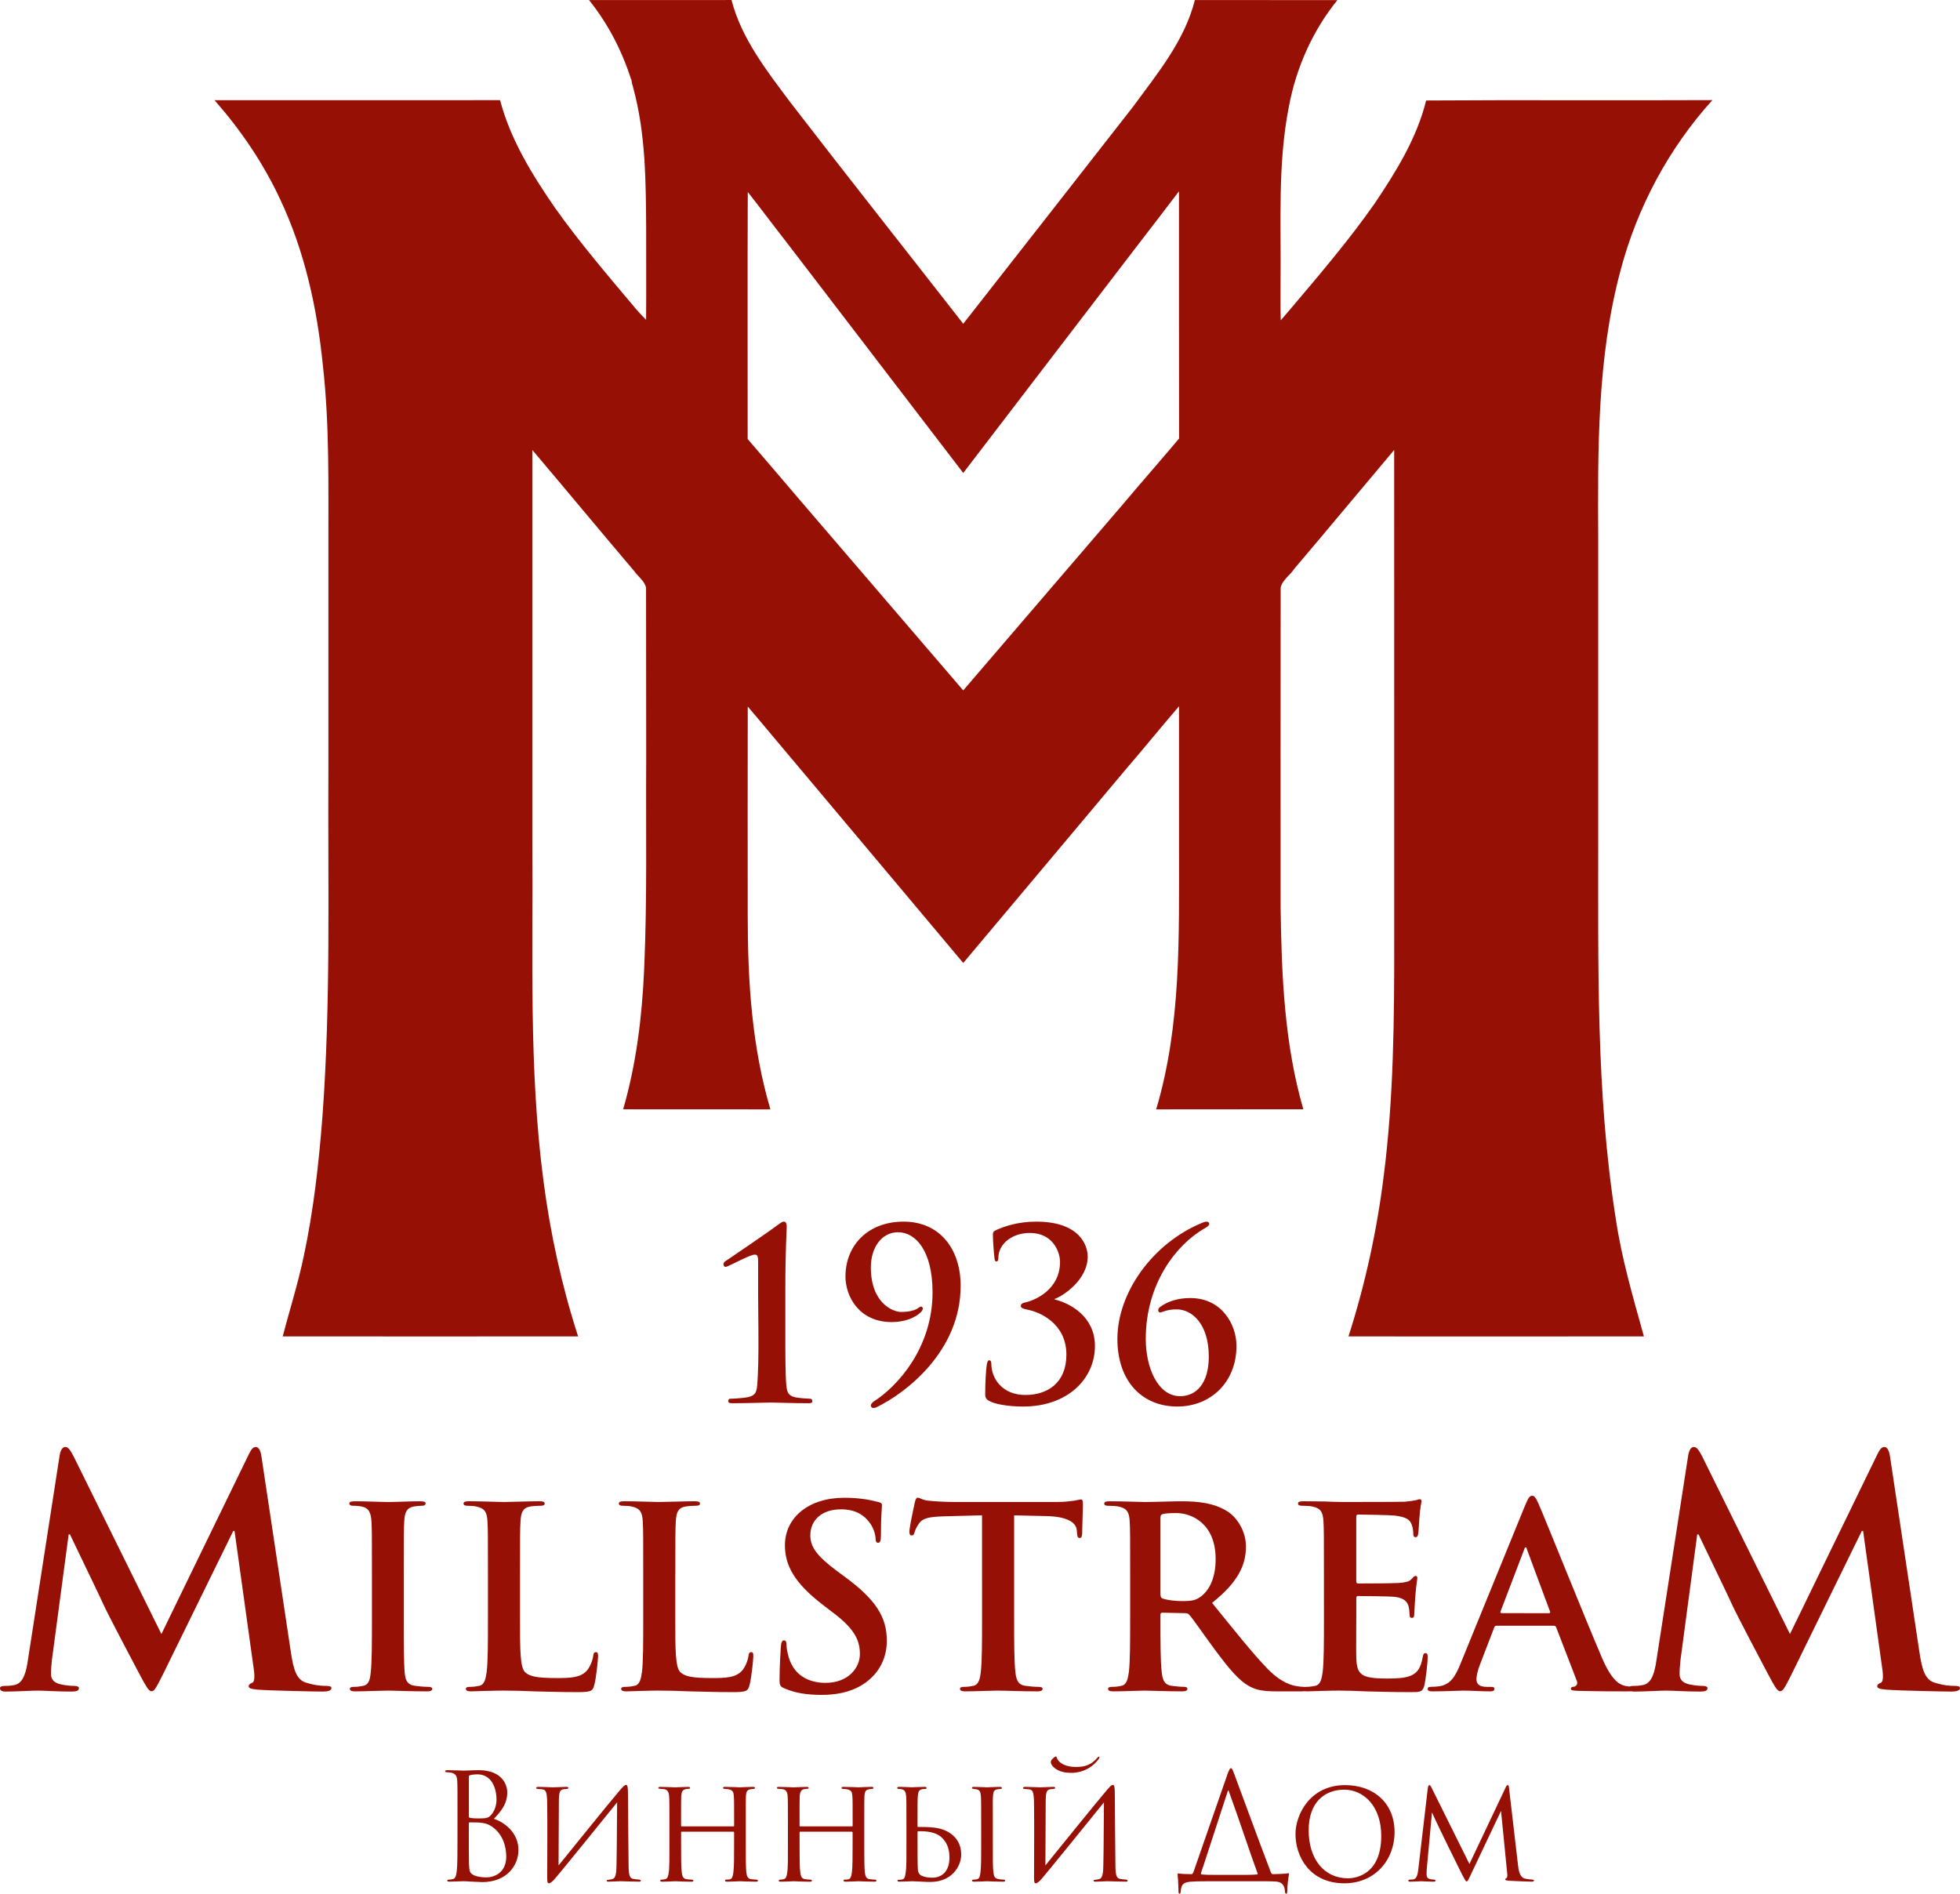
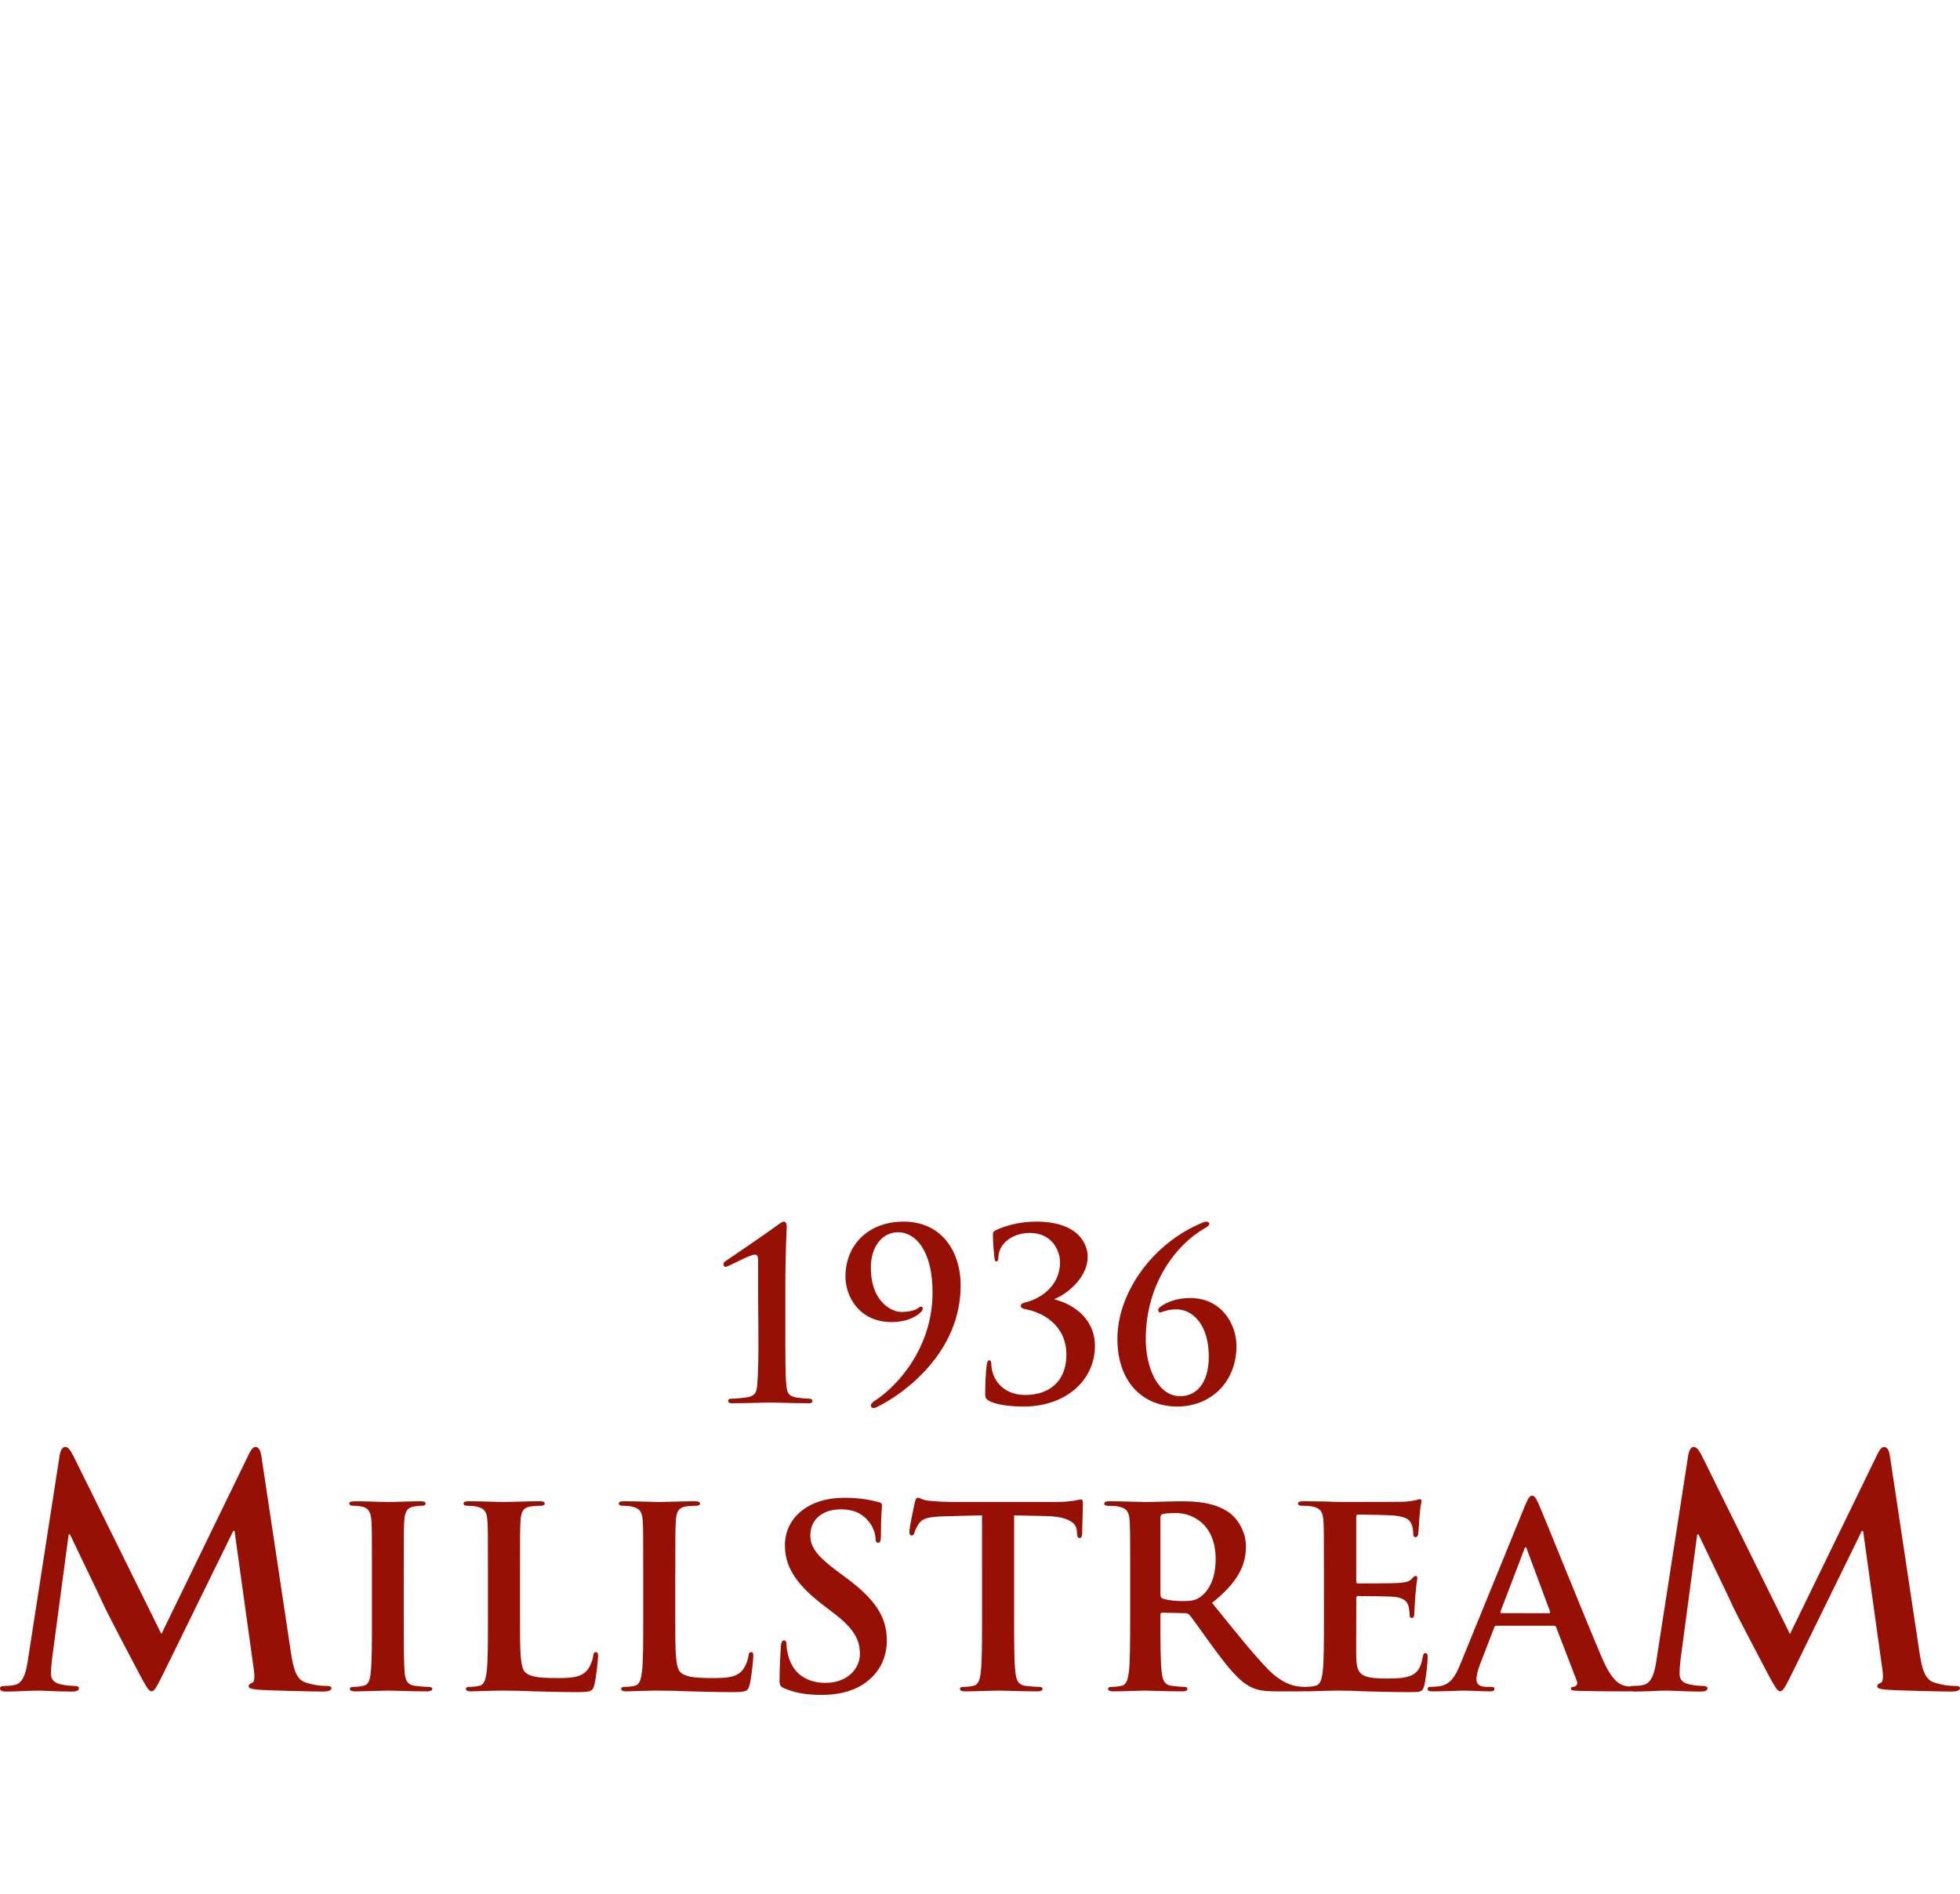
<svg xmlns="http://www.w3.org/2000/svg" width="89" height="86" viewBox="0 0 89 86" fill="none">
-   <path d="M35.791 11.1C35.172 10.311 34.578 9.505 33.955 8.719C33.94 12.459 33.952 16.198 33.95 19.938C34.744 20.866 35.545 21.787 36.332 22.721C38.8 25.599 41.269 28.475 43.738 31.352C46.159 28.535 48.576 25.715 50.992 22.897C51.833 21.895 52.698 20.916 53.539 19.915C53.531 16.173 53.539 12.43 53.535 8.688C52.869 9.555 52.21 10.427 51.541 11.289C48.936 14.684 46.34 18.083 43.739 21.479C41.087 18.022 38.443 14.557 35.791 11.1ZM26.745 0.002C27.413 -0.001 28.082 -0.001 28.751 0.002C30.238 0.008 31.727 -0.001 33.216 0.001C33.672 1.761 34.827 3.23 35.907 4.672C38.495 8.032 41.131 11.357 43.739 14.703C46.304 11.424 48.877 8.149 51.435 4.865C52.544 3.354 53.796 1.845 54.256 0.003C56.414 -0.002 58.571 0.009 60.728 0.005C59.6 1.398 58.865 3.068 58.532 4.808C58.002 7.469 58.181 10.192 58.147 12.885C58.15 13.438 58.139 13.993 58.156 14.547C58.322 14.351 58.49 14.155 58.658 13.96C59.962 12.421 61.273 10.88 62.428 9.23C63.401 7.782 64.34 6.263 64.758 4.563C69.091 4.533 73.424 4.567 77.757 4.546C75.763 6.75 74.342 9.426 73.589 12.268C72.512 16.271 72.554 20.442 72.572 24.548C72.572 29.048 72.572 33.548 72.572 38.047C72.578 43.818 72.465 49.624 73.369 55.344C73.636 57.159 74.158 58.922 74.647 60.688C70.175 60.694 65.704 60.691 61.232 60.689C61.996 58.307 62.528 55.857 62.835 53.38C63.284 49.855 63.312 46.297 63.309 42.75C63.307 35.311 63.312 27.873 63.307 20.434C61.792 22.228 60.295 24.036 58.775 25.825C58.587 26.12 58.226 26.337 58.152 26.685C58.145 31.529 58.15 36.374 58.15 41.218C58.194 44.29 58.318 47.399 59.182 50.373C56.954 50.376 54.726 50.378 52.499 50.378C53.646 46.543 53.533 42.508 53.537 38.555C53.537 36.394 53.539 34.234 53.536 32.073C52.731 33.012 51.952 33.971 51.145 34.908C48.676 37.848 46.212 40.792 43.739 43.73C41.23 40.749 38.733 37.758 36.221 34.778C35.46 33.884 34.715 32.977 33.954 32.085C33.947 35.266 33.951 38.449 33.953 41.63C33.954 44.569 34.142 47.541 34.983 50.378C32.754 50.378 30.524 50.373 28.296 50.375C28.891 48.322 29.151 46.196 29.247 44.07C29.393 40.873 29.322 37.671 29.343 34.472C29.338 31.877 29.34 29.283 29.336 26.69C29.274 26.381 28.966 26.183 28.794 25.929C27.245 24.104 25.718 22.261 24.172 20.434C24.169 26.371 24.172 32.309 24.172 38.246C24.209 43.38 24.007 48.539 24.68 53.644C24.992 56.03 25.507 58.393 26.251 60.688C21.779 60.692 17.308 60.691 12.837 60.688C13.153 59.48 13.533 58.286 13.79 57.062C14.237 54.973 14.476 52.846 14.64 50.72C15.03 45.481 14.882 40.225 14.912 34.977C14.912 31.601 14.912 28.225 14.912 24.85C14.906 22.09 14.97 19.32 14.659 16.569C14.397 13.986 13.836 11.405 12.715 9.038C11.956 7.409 10.933 5.906 9.741 4.55C14.063 4.549 18.385 4.553 22.708 4.548C23.175 6.336 24.165 7.937 25.213 9.455C26.349 11.052 27.63 12.544 28.893 14.048C29.035 14.211 29.183 14.369 29.338 14.523C29.351 13.124 29.337 11.726 29.341 10.328C29.327 8.227 29.316 6.097 28.77 4.049C28.738 3.884 28.654 3.72 28.679 3.551L28.666 3.631C28.251 2.324 27.615 1.081 26.745 0.002Z" fill="#971005" />
  <path d="M53.458 63.873C54.962 63.873 56.146 62.781 56.146 61.12C56.146 60.167 55.497 58.946 54.045 58.946C53.478 58.946 53.015 59.107 52.706 59.332C52.644 59.375 52.593 59.418 52.593 59.492C52.593 59.567 52.634 59.6 52.675 59.6C52.727 59.6 52.819 59.557 52.902 59.535C53.046 59.492 53.18 59.461 53.437 59.461C54.117 59.461 54.889 60.114 54.889 61.603C54.889 62.846 54.302 63.403 53.592 63.403C52.551 63.403 52.027 62.064 52.027 60.811C52.027 58.251 53.448 56.515 54.653 55.809C54.766 55.745 54.91 55.67 54.91 55.573C54.91 55.509 54.848 55.477 54.786 55.477C54.735 55.477 54.653 55.499 54.56 55.542C52.325 56.473 50.739 58.712 50.739 60.801C50.739 62.738 51.872 63.873 53.458 63.873ZM46.465 63.873C48.473 63.873 49.719 62.62 49.719 61.12C49.719 59.824 48.648 59.193 47.886 59.01V58.989C48.299 58.839 49.39 58.111 49.39 57.061C49.39 56.558 49.03 55.476 47.053 55.476C46.198 55.476 45.58 55.701 45.23 55.861C45.096 55.926 45.086 55.969 45.086 56.065C45.086 56.312 45.117 56.794 45.158 57.136C45.168 57.254 45.2 57.285 45.241 57.285C45.292 57.285 45.333 57.254 45.333 57.125C45.333 56.493 45.951 55.99 46.764 55.99C47.815 55.99 48.134 56.858 48.134 57.307C48.134 58.56 47.002 59.053 46.538 59.15C46.425 59.171 46.353 59.224 46.353 59.299C46.353 59.385 46.415 59.428 46.682 59.481C47.187 59.578 48.423 60.081 48.423 61.516C48.423 62.791 47.578 63.348 46.559 63.348C45.518 63.348 45.014 62.609 45.014 61.923C45.014 61.837 44.983 61.773 44.921 61.773C44.859 61.773 44.828 61.847 44.808 61.976C44.767 62.212 44.736 62.812 44.736 63.315C44.736 63.444 44.757 63.529 44.911 63.615C45.148 63.755 45.734 63.873 46.465 63.873ZM41.028 55.476C39.442 55.476 38.391 56.525 38.391 57.971C38.391 58.871 39.009 60.038 40.492 60.038C41.018 60.038 41.553 59.877 41.852 59.546C41.872 59.524 41.903 59.46 41.903 59.428C41.903 59.375 41.862 59.332 41.82 59.332C41.779 59.332 41.728 59.385 41.615 59.45C41.481 59.514 41.275 59.578 40.914 59.578C40.564 59.578 39.544 59.193 39.544 57.554C39.544 56.644 40.038 55.958 40.78 55.958C41.573 55.958 42.345 56.793 42.345 58.689C42.345 61.216 40.739 62.973 39.667 63.648C39.616 63.691 39.543 63.756 39.543 63.831C39.543 63.884 39.595 63.938 39.636 63.938C39.718 63.938 39.77 63.928 39.821 63.895C41.097 63.274 43.621 61.389 43.621 58.39C43.623 56.761 42.707 55.476 41.028 55.476ZM34.438 60.467C34.447 61.495 34.428 62.406 34.386 62.877C34.356 63.22 34.304 63.369 33.974 63.445C33.789 63.488 33.264 63.52 33.15 63.52C33.109 63.52 33.068 63.551 33.068 63.627C33.068 63.702 33.13 63.723 33.243 63.723C33.902 63.723 34.767 63.691 35.004 63.691C35.282 63.691 35.941 63.723 36.723 63.723C36.836 63.723 36.888 63.702 36.888 63.627C36.888 63.552 36.836 63.52 36.795 63.52C36.712 63.52 36.27 63.488 36.115 63.455C35.785 63.38 35.734 63.22 35.703 62.877C35.661 62.406 35.661 61.495 35.661 60.467V58.485C35.661 56.846 35.724 55.786 35.724 55.7C35.724 55.593 35.693 55.475 35.6 55.475C35.517 55.475 35.424 55.55 35.332 55.614C34.972 55.893 32.994 57.242 32.953 57.263C32.902 57.295 32.85 57.349 32.85 57.413C32.85 57.477 32.901 57.531 32.932 57.531C32.974 57.531 33.025 57.509 33.076 57.488C33.303 57.392 34.075 56.974 34.271 56.974C34.425 56.974 34.425 57.103 34.425 57.36C34.425 57.724 34.425 58.185 34.425 58.763L34.438 60.467Z" fill="#971005" />
  <path d="M68.184 73.256C68.137 73.256 68.125 73.222 68.137 73.176L69.21 70.367C69.221 70.321 69.245 70.264 69.279 70.264C69.314 70.264 69.326 70.321 69.338 70.367L70.387 73.188C70.398 73.222 70.387 73.257 70.328 73.257L68.184 73.256ZM70.55 73.827C70.608 73.827 70.643 73.85 70.666 73.907L71.599 76.328C71.658 76.464 71.576 76.567 71.495 76.591C71.378 76.602 71.331 76.625 71.331 76.694C71.331 76.773 71.471 76.773 71.681 76.785C72.614 76.808 73.465 76.808 73.884 76.808C74.316 76.808 74.42 76.785 74.42 76.694C74.42 76.614 74.362 76.603 74.268 76.603C74.129 76.603 73.954 76.592 73.779 76.556C73.533 76.488 73.196 76.33 72.752 75.306C72.006 73.576 70.142 68.916 69.862 68.288C69.745 68.025 69.675 67.923 69.571 67.923C69.454 67.923 69.384 68.049 69.245 68.38L66.319 75.552C66.086 76.123 65.865 76.511 65.329 76.58C65.235 76.591 65.072 76.603 64.968 76.603C64.874 76.603 64.828 76.625 64.828 76.694C64.828 76.785 64.898 76.808 65.049 76.808C65.655 76.808 66.297 76.773 66.425 76.773C66.786 76.773 67.287 76.808 67.66 76.808C67.788 76.808 67.858 76.785 67.858 76.694C67.858 76.625 67.823 76.603 67.683 76.603H67.508C67.147 76.603 67.042 76.454 67.042 76.248C67.042 76.112 67.1 75.838 67.217 75.552L67.846 73.919C67.87 73.85 67.892 73.828 67.951 73.828L70.55 73.827ZM60.118 73.496C60.118 74.547 60.118 75.449 60.06 75.929C60.014 76.259 59.955 76.511 59.721 76.556C59.617 76.58 59.477 76.603 59.302 76.603C59.163 76.603 59.116 76.636 59.116 76.694C59.116 76.773 59.198 76.808 59.349 76.808C59.581 76.808 59.885 76.785 60.153 76.785C60.433 76.773 60.689 76.773 60.817 76.773C61.167 76.773 61.529 76.785 62.029 76.808C62.53 76.819 63.171 76.842 64.046 76.842C64.488 76.842 64.593 76.842 64.675 76.545C64.733 76.317 64.827 75.54 64.827 75.277C64.827 75.163 64.827 75.071 64.733 75.071C64.651 75.071 64.629 75.117 64.605 75.242C64.523 75.71 64.384 75.95 64.08 76.087C63.777 76.224 63.288 76.224 62.985 76.224C61.796 76.224 61.609 76.053 61.586 75.265C61.575 74.934 61.586 73.883 61.586 73.495V72.593C61.586 72.524 61.598 72.479 61.656 72.479C61.936 72.479 63.09 72.49 63.312 72.513C63.743 72.559 63.906 72.73 63.964 72.958C63.999 73.106 63.999 73.255 64.011 73.369C64.011 73.426 64.034 73.472 64.115 73.472C64.22 73.472 64.22 73.346 64.22 73.255C64.22 73.175 64.255 72.718 64.266 72.49C64.313 71.908 64.359 71.725 64.359 71.656C64.359 71.587 64.325 71.565 64.278 71.565C64.219 71.565 64.173 71.622 64.091 71.713C63.986 71.827 63.811 71.861 63.532 71.884C63.263 71.907 61.923 71.907 61.667 71.907C61.597 71.907 61.585 71.861 61.585 71.781V68.892C61.585 68.812 61.608 68.778 61.667 68.778C61.9 68.778 63.123 68.801 63.322 68.824C63.904 68.893 64.021 69.03 64.103 69.235C64.162 69.372 64.173 69.566 64.173 69.646C64.173 69.749 64.197 69.806 64.278 69.806C64.359 69.806 64.382 69.737 64.394 69.68C64.418 69.543 64.441 69.041 64.453 68.927C64.488 68.401 64.546 68.264 64.546 68.184C64.546 68.127 64.535 68.082 64.476 68.082C64.418 68.082 64.348 68.116 64.29 68.127C64.196 68.15 64.01 68.174 63.788 68.196C63.567 68.207 61.247 68.207 60.875 68.207C60.712 68.207 60.444 68.196 60.141 68.184C59.85 68.184 59.511 68.174 59.197 68.174C59.022 68.174 58.941 68.196 58.941 68.276C58.941 68.356 59.01 68.379 59.139 68.379C59.301 68.379 59.499 68.39 59.593 68.413C59.977 68.493 60.07 68.676 60.094 69.064C60.117 69.429 60.117 69.749 60.117 71.485L60.118 73.496ZM52.694 68.917C52.694 68.826 52.717 68.78 52.798 68.757C52.915 68.723 53.124 68.711 53.416 68.711C54.104 68.711 55.2 69.179 55.2 70.801C55.2 71.737 54.861 72.263 54.512 72.514C54.302 72.662 54.151 72.708 53.685 72.708C53.393 72.708 53.044 72.674 52.799 72.594C52.717 72.56 52.694 72.514 52.694 72.388L52.694 68.917ZM51.318 73.496C51.318 74.547 51.318 75.449 51.26 75.929C51.213 76.259 51.155 76.511 50.921 76.556C50.817 76.58 50.676 76.603 50.502 76.603C50.362 76.603 50.316 76.636 50.316 76.694C50.316 76.773 50.397 76.808 50.548 76.808C51.015 76.808 51.749 76.773 51.97 76.773C52.145 76.773 53.007 76.808 53.683 76.808C53.835 76.808 53.916 76.773 53.916 76.694C53.916 76.636 53.87 76.603 53.776 76.603C53.637 76.603 53.38 76.58 53.205 76.556C52.856 76.511 52.786 76.259 52.751 75.929C52.693 75.449 52.693 74.547 52.693 73.485V73.325C52.693 73.256 52.728 73.234 52.786 73.234L53.8 73.257C53.882 73.257 53.952 73.268 54.01 73.337C54.162 73.507 54.698 74.284 55.164 74.913C55.817 75.792 56.26 76.329 56.761 76.592C57.064 76.751 57.356 76.808 58.009 76.808H59.116C59.255 76.808 59.337 76.786 59.337 76.695C59.337 76.637 59.291 76.603 59.198 76.603C59.104 76.603 59 76.592 58.871 76.569C58.696 76.535 58.219 76.455 57.566 75.793C56.879 75.084 56.075 74.068 55.037 72.789C56.214 71.853 56.576 71.076 56.576 70.231C56.576 69.466 56.11 68.883 55.784 68.666C55.154 68.243 54.373 68.175 53.639 68.175C53.278 68.175 52.392 68.209 51.996 68.209C51.751 68.209 51.017 68.175 50.399 68.175C50.224 68.175 50.142 68.198 50.142 68.278C50.142 68.358 50.212 68.381 50.34 68.381C50.503 68.381 50.701 68.392 50.795 68.415C51.179 68.495 51.272 68.678 51.296 69.066C51.319 69.431 51.319 69.751 51.319 71.487V73.496H51.318ZM44.593 73.496C44.593 74.547 44.593 75.449 44.535 75.929C44.5 76.259 44.43 76.511 44.197 76.556C44.092 76.58 43.952 76.603 43.777 76.603C43.638 76.603 43.591 76.636 43.591 76.694C43.591 76.773 43.672 76.808 43.823 76.808C44.29 76.808 45.024 76.773 45.292 76.773C45.618 76.773 46.353 76.808 47.122 76.808C47.25 76.808 47.343 76.773 47.343 76.694C47.343 76.636 47.285 76.603 47.157 76.603C46.982 76.603 46.725 76.58 46.562 76.556C46.213 76.511 46.143 76.259 46.108 75.94C46.05 75.449 46.05 74.547 46.05 73.496V68.814L47.519 68.848C48.556 68.871 48.871 69.191 48.894 69.488L48.906 69.614C48.917 69.785 48.941 69.842 49.034 69.842C49.104 69.842 49.127 69.774 49.139 69.659C49.139 69.362 49.173 68.574 49.173 68.334C49.173 68.163 49.162 68.094 49.08 68.094C49.034 68.094 48.941 68.117 48.765 68.151C48.59 68.174 48.334 68.208 47.961 68.208H43.346C42.961 68.208 42.518 68.185 42.18 68.151C41.889 68.128 41.772 68.014 41.679 68.014C41.609 68.014 41.574 68.083 41.539 68.231C41.516 68.322 41.294 69.362 41.294 69.544C41.294 69.67 41.318 69.727 41.399 69.727C41.469 69.727 41.504 69.681 41.527 69.59C41.551 69.499 41.609 69.362 41.725 69.19C41.9 68.939 42.179 68.882 42.856 68.859L44.592 68.813L44.593 73.496ZM37.32 76.967C37.938 76.967 38.59 76.864 39.173 76.5C40.013 75.963 40.269 75.174 40.269 74.513C40.269 73.428 39.768 72.64 38.357 71.601L38.031 71.361C37.064 70.642 36.796 70.242 36.796 69.717C36.796 69.032 37.321 68.541 38.183 68.541C38.941 68.541 39.279 68.884 39.453 69.101C39.698 69.398 39.757 69.752 39.757 69.855C39.757 69.992 39.791 70.06 39.873 70.06C39.967 70.06 40.001 69.969 40.001 69.717C40.001 68.827 40.048 68.496 40.048 68.347C40.048 68.267 39.989 68.233 39.885 68.21C39.581 68.13 39.092 68.016 38.335 68.016C36.715 68.016 35.642 68.918 35.642 70.174C35.642 71.099 36.085 71.898 37.368 72.881L37.904 73.292C38.871 74.034 39.046 74.56 39.046 75.119C39.046 75.724 38.533 76.421 37.484 76.421C36.761 76.421 36.073 76.113 35.817 75.268C35.759 75.074 35.712 74.834 35.712 74.686C35.712 74.595 35.701 74.492 35.596 74.492C35.502 74.492 35.467 74.618 35.456 74.789C35.445 74.972 35.398 75.657 35.398 76.285C35.398 76.536 35.432 76.593 35.619 76.672C36.12 76.888 36.644 76.967 37.32 76.967ZM30.665 71.486C30.665 69.75 30.665 69.43 30.689 69.065C30.712 68.665 30.805 68.471 31.12 68.414C31.259 68.391 31.446 68.38 31.574 68.38C31.714 68.38 31.784 68.357 31.784 68.277C31.784 68.197 31.702 68.174 31.539 68.174C31.085 68.174 30.234 68.208 29.954 68.208C29.64 68.208 28.906 68.174 28.357 68.174C28.182 68.174 28.101 68.197 28.101 68.277C28.101 68.357 28.171 68.38 28.299 68.38C28.451 68.38 28.59 68.391 28.684 68.414C29.068 68.494 29.161 68.677 29.185 69.065C29.208 69.43 29.208 69.75 29.208 71.486V73.496C29.208 74.547 29.208 75.449 29.15 75.929C29.104 76.259 29.045 76.511 28.812 76.556C28.707 76.58 28.567 76.603 28.392 76.603C28.253 76.603 28.206 76.636 28.206 76.694C28.206 76.773 28.288 76.808 28.439 76.808C28.671 76.808 28.975 76.785 29.242 76.785C29.522 76.773 29.779 76.773 29.907 76.773C30.384 76.773 30.804 76.785 31.329 76.808C31.853 76.819 32.459 76.842 33.298 76.842C33.904 76.842 33.962 76.785 34.032 76.534C34.125 76.203 34.207 75.346 34.207 75.221C34.207 75.083 34.196 75.027 34.114 75.027C34.021 75.027 33.997 75.095 33.986 75.197C33.962 75.415 33.823 75.735 33.682 75.882C33.391 76.191 32.936 76.203 32.319 76.203C31.41 76.203 31.107 76.123 30.909 75.951C30.663 75.746 30.663 74.958 30.663 73.496V71.486H30.665ZM23.613 71.486C23.613 69.75 23.613 69.43 23.637 69.065C23.66 68.665 23.754 68.471 24.068 68.414C24.208 68.391 24.394 68.38 24.523 68.38C24.662 68.38 24.733 68.357 24.733 68.277C24.733 68.197 24.651 68.174 24.488 68.174C24.033 68.174 23.183 68.208 22.903 68.208C22.588 68.208 21.854 68.174 21.306 68.174C21.131 68.174 21.049 68.197 21.049 68.277C21.049 68.357 21.119 68.38 21.247 68.38C21.399 68.38 21.539 68.391 21.632 68.414C22.016 68.494 22.11 68.677 22.133 69.065C22.157 69.43 22.157 69.75 22.157 71.486V73.496C22.157 74.547 22.157 75.449 22.098 75.929C22.052 76.259 21.994 76.511 21.76 76.556C21.655 76.58 21.515 76.603 21.341 76.603C21.201 76.603 21.154 76.636 21.154 76.694C21.154 76.773 21.236 76.808 21.387 76.808C21.62 76.808 21.923 76.785 22.192 76.785C22.471 76.773 22.728 76.773 22.856 76.773C23.334 76.773 23.753 76.785 24.278 76.808C24.802 76.819 25.408 76.842 26.248 76.842C26.854 76.842 26.912 76.785 26.982 76.534C27.075 76.203 27.157 75.346 27.157 75.221C27.157 75.083 27.146 75.027 27.064 75.027C26.97 75.027 26.947 75.095 26.936 75.197C26.912 75.415 26.773 75.735 26.632 75.882C26.341 76.191 25.886 76.203 25.269 76.203C24.36 76.203 24.057 76.123 23.858 75.951C23.613 75.746 23.613 74.958 23.613 73.496V71.486ZM16.889 73.496C16.889 74.603 16.889 75.506 16.83 75.985C16.795 76.317 16.726 76.511 16.492 76.556C16.387 76.58 16.247 76.603 16.073 76.603C15.933 76.603 15.886 76.636 15.886 76.694C15.886 76.773 15.968 76.808 16.119 76.808C16.585 76.808 17.319 76.773 17.588 76.773C17.902 76.773 18.637 76.808 19.406 76.808C19.534 76.808 19.628 76.773 19.628 76.694C19.628 76.636 19.569 76.603 19.441 76.603C19.266 76.603 19.01 76.58 18.846 76.556C18.497 76.511 18.415 76.306 18.38 75.997C18.334 75.506 18.334 74.603 18.334 73.496V71.486C18.334 69.75 18.334 69.43 18.357 69.065C18.381 68.665 18.474 68.471 18.789 68.414C18.928 68.391 19.022 68.38 19.139 68.38C19.255 68.38 19.325 68.357 19.325 68.266C19.325 68.197 19.232 68.175 19.08 68.175C18.637 68.175 17.95 68.209 17.658 68.209C17.32 68.209 16.586 68.175 16.143 68.175C15.957 68.175 15.863 68.198 15.863 68.266C15.863 68.357 15.933 68.38 16.05 68.38C16.189 68.38 16.341 68.391 16.469 68.426C16.726 68.483 16.842 68.677 16.866 69.066C16.889 69.431 16.889 69.751 16.889 71.487L16.889 73.496ZM75.217 75.388C75.145 75.874 75.028 76.431 74.62 76.517C74.402 76.559 74.299 76.559 74.183 76.559C74.037 76.559 73.95 76.589 73.95 76.659C73.95 76.788 74.067 76.817 74.212 76.817C74.678 76.817 75.378 76.773 75.655 76.773C75.917 76.773 76.572 76.817 77.185 76.817C77.403 76.817 77.535 76.788 77.535 76.659C77.535 76.589 77.432 76.559 77.316 76.559C77.17 76.559 76.966 76.545 76.704 76.489C76.456 76.431 76.267 76.303 76.267 76.031C76.267 75.804 76.281 75.618 76.311 75.361L77.068 69.679H77.126C77.636 70.75 78.511 72.548 78.641 72.848C78.817 73.248 79.967 75.432 80.317 76.089C80.549 76.517 80.696 76.803 80.826 76.803C80.958 76.803 81.03 76.674 81.366 76.004L84.542 69.523H84.6L85.474 75.804C85.533 76.204 85.489 76.389 85.402 76.417C85.3 76.46 85.242 76.503 85.242 76.574C85.242 76.66 85.33 76.703 85.664 76.731C86.246 76.774 88.257 76.817 88.621 76.817C88.825 76.817 89 76.774 89 76.66C89 76.574 88.898 76.56 88.767 76.56C88.578 76.56 88.287 76.546 87.863 76.417C87.427 76.29 87.281 75.875 87.15 74.975L85.824 66.154C85.781 65.854 85.693 65.711 85.562 65.711C85.431 65.711 85.358 65.825 85.242 66.054L81.279 74.204L77.301 66.154C77.112 65.783 77.024 65.711 76.909 65.711C76.792 65.711 76.705 65.839 76.66 66.082L75.217 75.388ZM1.267 75.388C1.195 75.874 1.078 76.431 0.67 76.517C0.451 76.559 0.35 76.559 0.233 76.559C0.087 76.559 0 76.589 0 76.659C0 76.788 0.117 76.817 0.262 76.817C0.728 76.817 1.428 76.773 1.705 76.773C1.967 76.773 2.622 76.817 3.235 76.817C3.453 76.817 3.584 76.788 3.584 76.659C3.584 76.589 3.482 76.559 3.366 76.559C3.22 76.559 3.016 76.545 2.754 76.489C2.506 76.431 2.317 76.303 2.317 76.031C2.317 75.804 2.331 75.618 2.36 75.361L3.118 69.679H3.176C3.686 70.75 4.56 72.548 4.691 72.848C4.867 73.248 6.017 75.432 6.367 76.089C6.599 76.517 6.745 76.803 6.876 76.803C7.007 76.803 7.08 76.674 7.415 76.004L10.592 69.523H10.65L11.524 75.804C11.583 76.204 11.539 76.389 11.452 76.417C11.35 76.46 11.292 76.503 11.292 76.574C11.292 76.66 11.379 76.703 11.714 76.731C12.296 76.774 14.307 76.817 14.671 76.817C14.876 76.817 15.05 76.774 15.05 76.66C15.05 76.574 14.948 76.56 14.817 76.56C14.628 76.56 14.337 76.546 13.914 76.417C13.477 76.29 13.332 75.875 13.2 74.975L11.874 66.154C11.831 65.854 11.743 65.711 11.612 65.711C11.481 65.711 11.408 65.825 11.292 66.054L7.329 74.204L3.351 66.153C3.161 65.782 3.074 65.71 2.958 65.71C2.841 65.71 2.754 65.838 2.71 66.081L1.267 75.388Z" fill="#971005" />
-   <path d="M68.526 81.232C68.52 81.124 68.501 81.064 68.462 81.064C68.424 81.064 68.398 81.104 68.366 81.178L66.724 84.646L64.999 81.171C64.954 81.084 64.934 81.064 64.902 81.064C64.87 81.064 64.844 81.117 64.831 81.232L64.4 84.908C64.368 85.176 64.309 85.336 64.155 85.35C64.084 85.356 64.078 85.356 64.032 85.356C63.975 85.356 63.948 85.383 63.948 85.396C63.948 85.443 63.987 85.45 64.045 85.45C64.206 85.45 64.477 85.43 64.541 85.43C64.592 85.43 64.869 85.45 65.075 85.45C65.145 85.45 65.184 85.443 65.184 85.396C65.184 85.383 65.172 85.364 65.12 85.356C65.056 85.35 65.011 85.35 64.94 85.336C64.811 85.309 64.779 85.209 64.779 85.136C64.779 85.035 64.779 84.975 64.786 84.881L65.024 82.303C65.076 82.444 65.706 83.742 65.746 83.822C65.784 83.883 66.299 84.954 66.402 85.148C66.524 85.376 66.556 85.436 66.595 85.436C66.653 85.436 66.672 85.376 66.794 85.115L68.159 82.236L68.442 85.102C68.455 85.196 68.436 85.276 68.404 85.289C68.372 85.303 68.346 85.329 68.346 85.349C68.346 85.383 68.398 85.395 68.539 85.409C68.745 85.422 69.441 85.449 69.557 85.449C69.627 85.449 69.654 85.429 69.654 85.395C69.654 85.363 69.596 85.355 69.57 85.355C69.479 85.349 69.351 85.335 69.241 85.309C68.99 85.249 68.952 84.874 68.932 84.713L68.526 81.232ZM61.207 85.296C60.126 85.296 59.424 84.425 59.424 83.114C59.424 81.848 60.146 81.272 61.04 81.272C61.922 81.272 62.72 82.023 62.72 83.368C62.72 85.069 61.639 85.296 61.207 85.296ZM61.046 85.524C62.418 85.524 63.325 84.48 63.325 83.201C63.325 81.855 62.353 81.065 61.079 81.065C59.489 81.065 58.826 82.397 58.826 83.288C58.825 84.305 59.469 85.524 61.046 85.524ZM57.088 85.43C57.352 85.43 57.744 85.43 57.931 85.443C58.208 85.463 58.33 85.603 58.349 85.899C58.356 85.959 58.368 85.999 58.407 85.999C58.432 85.999 58.452 85.967 58.452 85.899C58.452 85.571 58.51 85.229 58.529 85.122C58.541 85.069 58.529 85.061 58.49 85.069C58.361 85.095 57.943 85.108 57.815 85.108C57.757 85.108 57.737 85.088 57.711 85.035C57.171 83.629 56.147 80.824 56.025 80.508C55.961 80.342 55.934 80.295 55.896 80.295C55.857 80.295 55.819 80.342 55.735 80.576L54.19 85.021C54.151 85.095 54.139 85.109 54.087 85.109C53.855 85.109 53.629 85.096 53.513 85.076C53.481 85.076 53.468 85.082 53.475 85.136C53.481 85.236 53.507 85.456 53.513 85.88C53.513 85.973 53.533 86 53.558 86C53.597 86 53.609 85.947 53.616 85.886C53.635 85.585 53.738 85.471 54.073 85.451C54.24 85.437 54.42 85.43 54.91 85.43L57.088 85.43ZM55.253 85.142C54.873 85.142 54.68 85.135 54.571 85.122C54.551 85.115 54.532 85.115 54.532 85.088C54.532 85.035 54.59 84.888 54.648 84.72L55.755 81.326C55.768 81.299 55.781 81.299 55.794 81.332C56.27 82.631 56.734 84.07 57.1 85.061C57.12 85.102 57.107 85.115 57.081 85.122C57.023 85.128 56.888 85.142 56.328 85.142H55.253ZM47.714 80.013C47.714 80.101 47.778 80.201 47.894 80.295C48.119 80.469 48.396 80.508 48.641 80.508C49.15 80.508 49.619 80.268 49.903 79.859C49.935 79.806 49.928 79.772 49.909 79.772C49.884 79.772 49.877 79.772 49.832 79.818C49.58 80.12 49.298 80.241 48.873 80.241C48.299 80.241 48.017 79.993 47.978 79.792C47.971 79.772 47.958 79.765 47.939 79.765C47.907 79.765 47.797 79.853 47.74 79.932C47.721 79.973 47.714 79.993 47.714 80.013ZM47.483 81.828C47.483 81.352 47.54 81.279 47.688 81.252C47.74 81.245 47.766 81.245 47.837 81.238C47.901 81.232 47.914 81.211 47.914 81.185C47.914 81.158 47.882 81.145 47.811 81.145C47.65 81.145 47.431 81.165 47.225 81.165C47.135 81.165 46.749 81.145 46.575 81.145C46.505 81.145 46.453 81.152 46.453 81.191C46.453 81.211 46.465 81.232 46.51 81.238C46.555 81.245 46.626 81.245 46.697 81.252C46.883 81.272 46.948 81.311 46.954 81.934C46.967 83.033 46.954 84.338 46.954 85.263C46.954 85.483 46.974 85.524 47.032 85.524C47.064 85.524 47.122 85.504 47.251 85.376C47.45 85.162 49.826 82.223 50.128 81.848C50.115 82.791 50.121 83.716 50.102 84.62C50.096 85.041 50.077 85.296 49.903 85.335C49.858 85.349 49.793 85.355 49.748 85.363C49.664 85.37 49.658 85.383 49.658 85.409C49.658 85.436 49.671 85.449 49.748 85.449C49.948 85.449 50.135 85.429 50.276 85.429C50.366 85.429 50.907 85.449 51.112 85.449C51.176 85.449 51.203 85.442 51.203 85.409C51.203 85.389 51.197 85.37 51.126 85.355C51.036 85.349 50.914 85.335 50.888 85.329C50.701 85.303 50.656 85.182 50.649 84.726C50.636 83.661 50.63 82.65 50.623 81.579C50.623 81.111 50.598 81.058 50.533 81.058C50.462 81.058 50.366 81.158 50.154 81.419C49.664 81.995 48.242 83.761 47.469 84.713L47.483 81.828ZM44.554 83.796C44.554 84.298 44.554 84.774 44.522 85.015C44.502 85.176 44.483 85.309 44.373 85.336C44.322 85.35 44.251 85.356 44.219 85.356C44.161 85.356 44.135 85.376 44.135 85.403C44.135 85.436 44.18 85.45 44.238 85.45C44.418 85.45 44.799 85.43 44.818 85.43C44.85 85.43 45.224 85.45 45.552 85.45C45.616 85.45 45.642 85.43 45.642 85.403C45.642 85.376 45.629 85.364 45.572 85.356C45.546 85.356 45.411 85.35 45.327 85.329C45.16 85.29 45.134 85.216 45.108 85.021C45.076 84.781 45.083 84.312 45.083 83.796V82.791C45.083 81.909 45.076 81.754 45.089 81.573C45.102 81.379 45.121 81.278 45.308 81.252C45.352 81.245 45.385 81.245 45.424 81.238C45.475 81.232 45.494 81.219 45.494 81.191C45.494 81.158 45.462 81.145 45.397 81.145C45.217 81.145 44.843 81.165 44.818 81.165C44.799 81.165 44.432 81.145 44.232 81.145C44.161 81.145 44.135 81.158 44.135 81.191C44.135 81.219 44.161 81.232 44.205 81.238C44.244 81.245 44.289 81.245 44.354 81.258C44.489 81.285 44.527 81.385 44.54 81.566C44.553 81.747 44.553 81.907 44.553 82.791L44.554 83.796ZM41.412 85.43C41.573 85.43 42.011 85.463 42.242 85.463C43.221 85.463 43.646 84.747 43.646 84.224C43.646 83.716 43.401 83.38 43.021 83.172C42.77 83.045 42.5 82.965 41.824 82.965C41.785 82.965 41.76 82.965 41.688 82.965C41.669 82.965 41.663 82.958 41.663 82.939V82.791C41.663 81.907 41.663 81.754 41.676 81.572C41.688 81.378 41.721 81.284 41.869 81.251C41.926 81.238 41.978 81.238 42.01 81.238C42.042 81.238 42.074 81.224 42.074 81.197C42.074 81.157 42.049 81.144 41.99 81.144C41.81 81.144 41.424 81.164 41.404 81.164C41.379 81.164 41.031 81.144 40.838 81.144C40.767 81.144 40.741 81.157 40.741 81.191C40.741 81.218 40.767 81.238 40.811 81.238C40.85 81.238 40.902 81.244 40.959 81.257C41.082 81.284 41.133 81.385 41.146 81.566C41.159 81.746 41.159 81.907 41.159 82.791V83.796C41.159 84.297 41.165 84.78 41.127 85.021C41.108 85.182 41.082 85.329 40.972 85.349C40.915 85.363 40.863 85.363 40.824 85.363C40.779 85.363 40.754 85.376 40.754 85.402C40.754 85.436 40.786 85.449 40.844 85.449C41.026 85.45 41.393 85.43 41.412 85.43ZM41.664 83.186C41.664 83.173 41.676 83.16 41.689 83.16C42.114 83.147 42.481 83.213 42.713 83.401C43.009 83.649 43.112 83.969 43.112 84.358C43.112 84.975 42.778 85.269 42.327 85.269C42.121 85.269 41.973 85.235 41.838 85.175C41.748 85.128 41.684 85.034 41.677 84.88C41.664 84.619 41.664 84.117 41.664 83.568L41.664 83.186ZM36.346 82.939C36.327 82.939 36.307 82.939 36.307 82.906V82.785C36.307 81.901 36.307 81.754 36.314 81.574C36.326 81.386 36.365 81.272 36.526 81.246C36.596 81.233 36.616 81.233 36.655 81.233C36.693 81.233 36.719 81.219 36.719 81.192C36.719 81.159 36.687 81.146 36.622 81.146C36.442 81.146 36.068 81.166 36.042 81.166C35.958 81.166 35.649 81.146 35.373 81.146C35.309 81.146 35.276 81.152 35.276 81.192C35.276 81.212 35.302 81.233 35.347 81.233C35.398 81.233 35.463 81.239 35.52 81.246C35.707 81.266 35.752 81.393 35.765 81.567C35.778 81.748 35.778 81.922 35.778 82.806V83.797C35.778 84.345 35.785 84.794 35.746 85.036C35.727 85.183 35.701 85.31 35.585 85.337C35.534 85.35 35.482 85.357 35.431 85.357C35.373 85.357 35.36 85.384 35.36 85.404C35.36 85.437 35.399 85.451 35.464 85.451C35.631 85.451 36.024 85.43 36.043 85.43C36.075 85.43 36.455 85.451 36.784 85.451C36.841 85.451 36.868 85.431 36.868 85.404C36.868 85.377 36.836 85.357 36.79 85.357C36.739 85.357 36.642 85.35 36.559 85.337C36.391 85.317 36.359 85.183 36.34 85.036C36.308 84.795 36.308 84.359 36.308 83.817V83.221C36.308 83.187 36.321 83.18 36.34 83.18H38.677C38.696 83.18 38.715 83.194 38.715 83.221V83.817C38.715 84.359 38.715 84.781 38.683 85.021C38.664 85.176 38.632 85.323 38.522 85.343C38.471 85.356 38.425 85.356 38.374 85.356C38.323 85.356 38.304 85.376 38.304 85.396C38.304 85.436 38.336 85.45 38.401 85.45C38.574 85.45 38.948 85.43 38.974 85.43C39.006 85.43 39.379 85.45 39.701 85.45C39.765 85.45 39.798 85.436 39.798 85.403C39.798 85.376 39.766 85.356 39.714 85.356C39.657 85.356 39.572 85.35 39.489 85.336C39.322 85.316 39.29 85.183 39.271 85.021C39.245 84.781 39.245 84.345 39.245 83.796V82.791C39.245 81.909 39.245 81.754 39.251 81.573C39.264 81.385 39.29 81.278 39.464 81.252C39.502 81.245 39.554 81.238 39.592 81.238C39.644 81.238 39.663 81.211 39.663 81.191C39.663 81.152 39.624 81.145 39.56 81.145C39.367 81.145 39.006 81.165 38.98 81.165C38.955 81.165 38.574 81.145 38.304 81.145C38.247 81.145 38.214 81.152 38.214 81.191C38.214 81.219 38.246 81.238 38.292 81.238C38.343 81.238 38.408 81.245 38.453 81.252C38.665 81.291 38.691 81.385 38.704 81.566C38.717 81.747 38.717 81.901 38.717 82.785V82.906C38.717 82.939 38.697 82.939 38.678 82.939H36.346ZM30.965 82.939C30.945 82.939 30.926 82.939 30.926 82.906V82.785C30.926 81.901 30.926 81.754 30.932 81.574C30.945 81.386 30.984 81.272 31.145 81.246C31.215 81.233 31.235 81.233 31.273 81.233C31.312 81.233 31.337 81.219 31.337 81.192C31.337 81.159 31.305 81.146 31.241 81.146C31.061 81.146 30.687 81.166 30.661 81.166C30.577 81.166 30.268 81.146 29.992 81.146C29.928 81.146 29.895 81.152 29.895 81.192C29.895 81.212 29.921 81.233 29.965 81.233C30.017 81.233 30.082 81.239 30.139 81.246C30.326 81.266 30.371 81.393 30.384 81.567C30.397 81.748 30.397 81.922 30.397 82.806V83.797C30.397 84.345 30.403 84.794 30.365 85.036C30.346 85.183 30.32 85.31 30.204 85.337C30.153 85.35 30.101 85.357 30.05 85.357C29.992 85.357 29.979 85.384 29.979 85.404C29.979 85.437 30.017 85.451 30.082 85.451C30.25 85.451 30.643 85.43 30.662 85.43C30.694 85.43 31.074 85.451 31.402 85.451C31.46 85.451 31.486 85.431 31.486 85.404C31.486 85.377 31.454 85.357 31.409 85.357C31.358 85.357 31.261 85.35 31.177 85.337C31.01 85.317 30.978 85.183 30.959 85.036C30.927 84.795 30.927 84.359 30.927 83.817V83.221C30.927 83.187 30.939 83.18 30.959 83.18H33.295C33.315 83.18 33.334 83.194 33.334 83.221V83.817C33.334 84.359 33.334 84.781 33.302 85.021C33.283 85.176 33.251 85.323 33.141 85.343C33.09 85.356 33.044 85.356 32.993 85.356C32.942 85.356 32.922 85.376 32.922 85.396C32.922 85.436 32.955 85.45 33.019 85.45C33.193 85.45 33.567 85.43 33.592 85.43C33.624 85.43 33.998 85.45 34.32 85.45C34.384 85.45 34.417 85.436 34.417 85.403C34.417 85.376 34.385 85.356 34.333 85.356C34.275 85.356 34.191 85.35 34.108 85.336C33.941 85.316 33.909 85.183 33.889 85.021C33.864 84.781 33.864 84.345 33.864 83.796V82.791C33.864 81.909 33.864 81.754 33.87 81.573C33.883 81.385 33.909 81.278 34.082 81.252C34.121 81.245 34.173 81.238 34.211 81.238C34.262 81.238 34.282 81.211 34.282 81.191C34.282 81.152 34.243 81.145 34.178 81.145C33.986 81.145 33.624 81.165 33.599 81.165C33.573 81.165 33.193 81.145 32.923 81.145C32.865 81.145 32.833 81.152 32.833 81.191C32.833 81.219 32.865 81.238 32.91 81.238C32.962 81.238 33.026 81.245 33.071 81.252C33.283 81.291 33.31 81.385 33.322 81.566C33.335 81.747 33.335 81.901 33.335 82.785V82.906C33.335 82.939 33.316 82.939 33.297 82.939H30.965ZM25.377 81.828C25.377 81.352 25.434 81.279 25.582 81.252C25.634 81.245 25.66 81.245 25.73 81.238C25.795 81.232 25.808 81.211 25.808 81.185C25.808 81.158 25.776 81.145 25.705 81.145C25.544 81.145 25.325 81.165 25.119 81.165C25.029 81.165 24.643 81.145 24.469 81.145C24.398 81.145 24.346 81.152 24.346 81.191C24.346 81.211 24.359 81.232 24.404 81.238C24.449 81.245 24.52 81.245 24.591 81.252C24.777 81.272 24.842 81.311 24.848 81.934C24.861 83.033 24.848 84.338 24.848 85.263C24.848 85.483 24.868 85.524 24.926 85.524C24.958 85.524 25.016 85.504 25.145 85.376C25.344 85.162 27.72 82.223 28.022 81.848C28.009 82.791 28.015 83.716 27.996 84.62C27.99 85.041 27.971 85.296 27.797 85.335C27.752 85.349 27.687 85.355 27.642 85.363C27.558 85.37 27.552 85.383 27.552 85.409C27.552 85.436 27.565 85.449 27.642 85.449C27.842 85.449 28.029 85.429 28.17 85.429C28.26 85.429 28.801 85.449 29.006 85.449C29.07 85.449 29.097 85.442 29.097 85.409C29.097 85.389 29.09 85.37 29.02 85.355C28.93 85.349 28.808 85.335 28.781 85.329C28.595 85.303 28.55 85.182 28.543 84.726C28.53 83.661 28.524 82.65 28.517 81.579C28.517 81.111 28.492 81.058 28.427 81.058C28.356 81.058 28.26 81.158 28.047 81.419C27.558 81.995 26.136 83.761 25.363 84.713L25.377 81.828ZM21.289 82.805C21.289 82.772 21.302 82.758 21.328 82.758C21.424 82.758 21.746 82.758 21.829 82.772C21.984 82.791 22.145 82.812 22.363 82.966C22.859 83.321 22.988 83.903 22.988 84.305C22.988 85.061 22.428 85.255 22.08 85.255C21.964 85.255 21.687 85.242 21.513 85.155C21.314 85.054 21.314 84.96 21.295 84.633C21.288 84.532 21.288 83.702 21.288 83.186L21.289 82.805ZM21.289 80.683C21.289 80.643 21.308 80.622 21.367 80.609C21.47 80.583 21.605 80.576 21.676 80.576C22.307 80.576 22.545 81.172 22.545 81.728C22.545 82.002 22.448 82.243 22.314 82.404C22.178 82.564 22.089 82.578 21.728 82.578C21.489 82.578 21.374 82.558 21.335 82.551C21.303 82.538 21.291 82.525 21.291 82.478V80.683H21.289ZM20.773 83.508C20.773 84.151 20.773 84.68 20.741 84.96C20.716 85.155 20.69 85.309 20.561 85.335C20.504 85.349 20.458 85.355 20.407 85.355C20.323 85.355 20.31 85.383 20.31 85.402C20.31 85.436 20.342 85.449 20.413 85.449C20.638 85.449 20.838 85.429 21.044 85.429C21.07 85.429 21.25 85.436 21.436 85.449C21.623 85.456 21.829 85.469 21.9 85.469C23.001 85.469 23.542 84.725 23.542 84.01C23.542 83.226 22.905 82.75 22.428 82.596C22.731 82.268 23.034 81.94 23.034 81.391C23.034 81.057 22.802 80.387 21.746 80.387C21.45 80.387 21.199 80.407 21.045 80.407C21.013 80.407 20.607 80.387 20.317 80.387C20.247 80.387 20.214 80.4 20.214 80.441C20.214 80.467 20.24 80.481 20.298 80.481C20.324 80.481 20.433 80.487 20.485 80.5C20.697 80.547 20.749 80.655 20.762 80.882C20.774 81.096 20.774 81.284 20.774 82.329L20.773 83.508Z" fill="#971005" />
</svg>